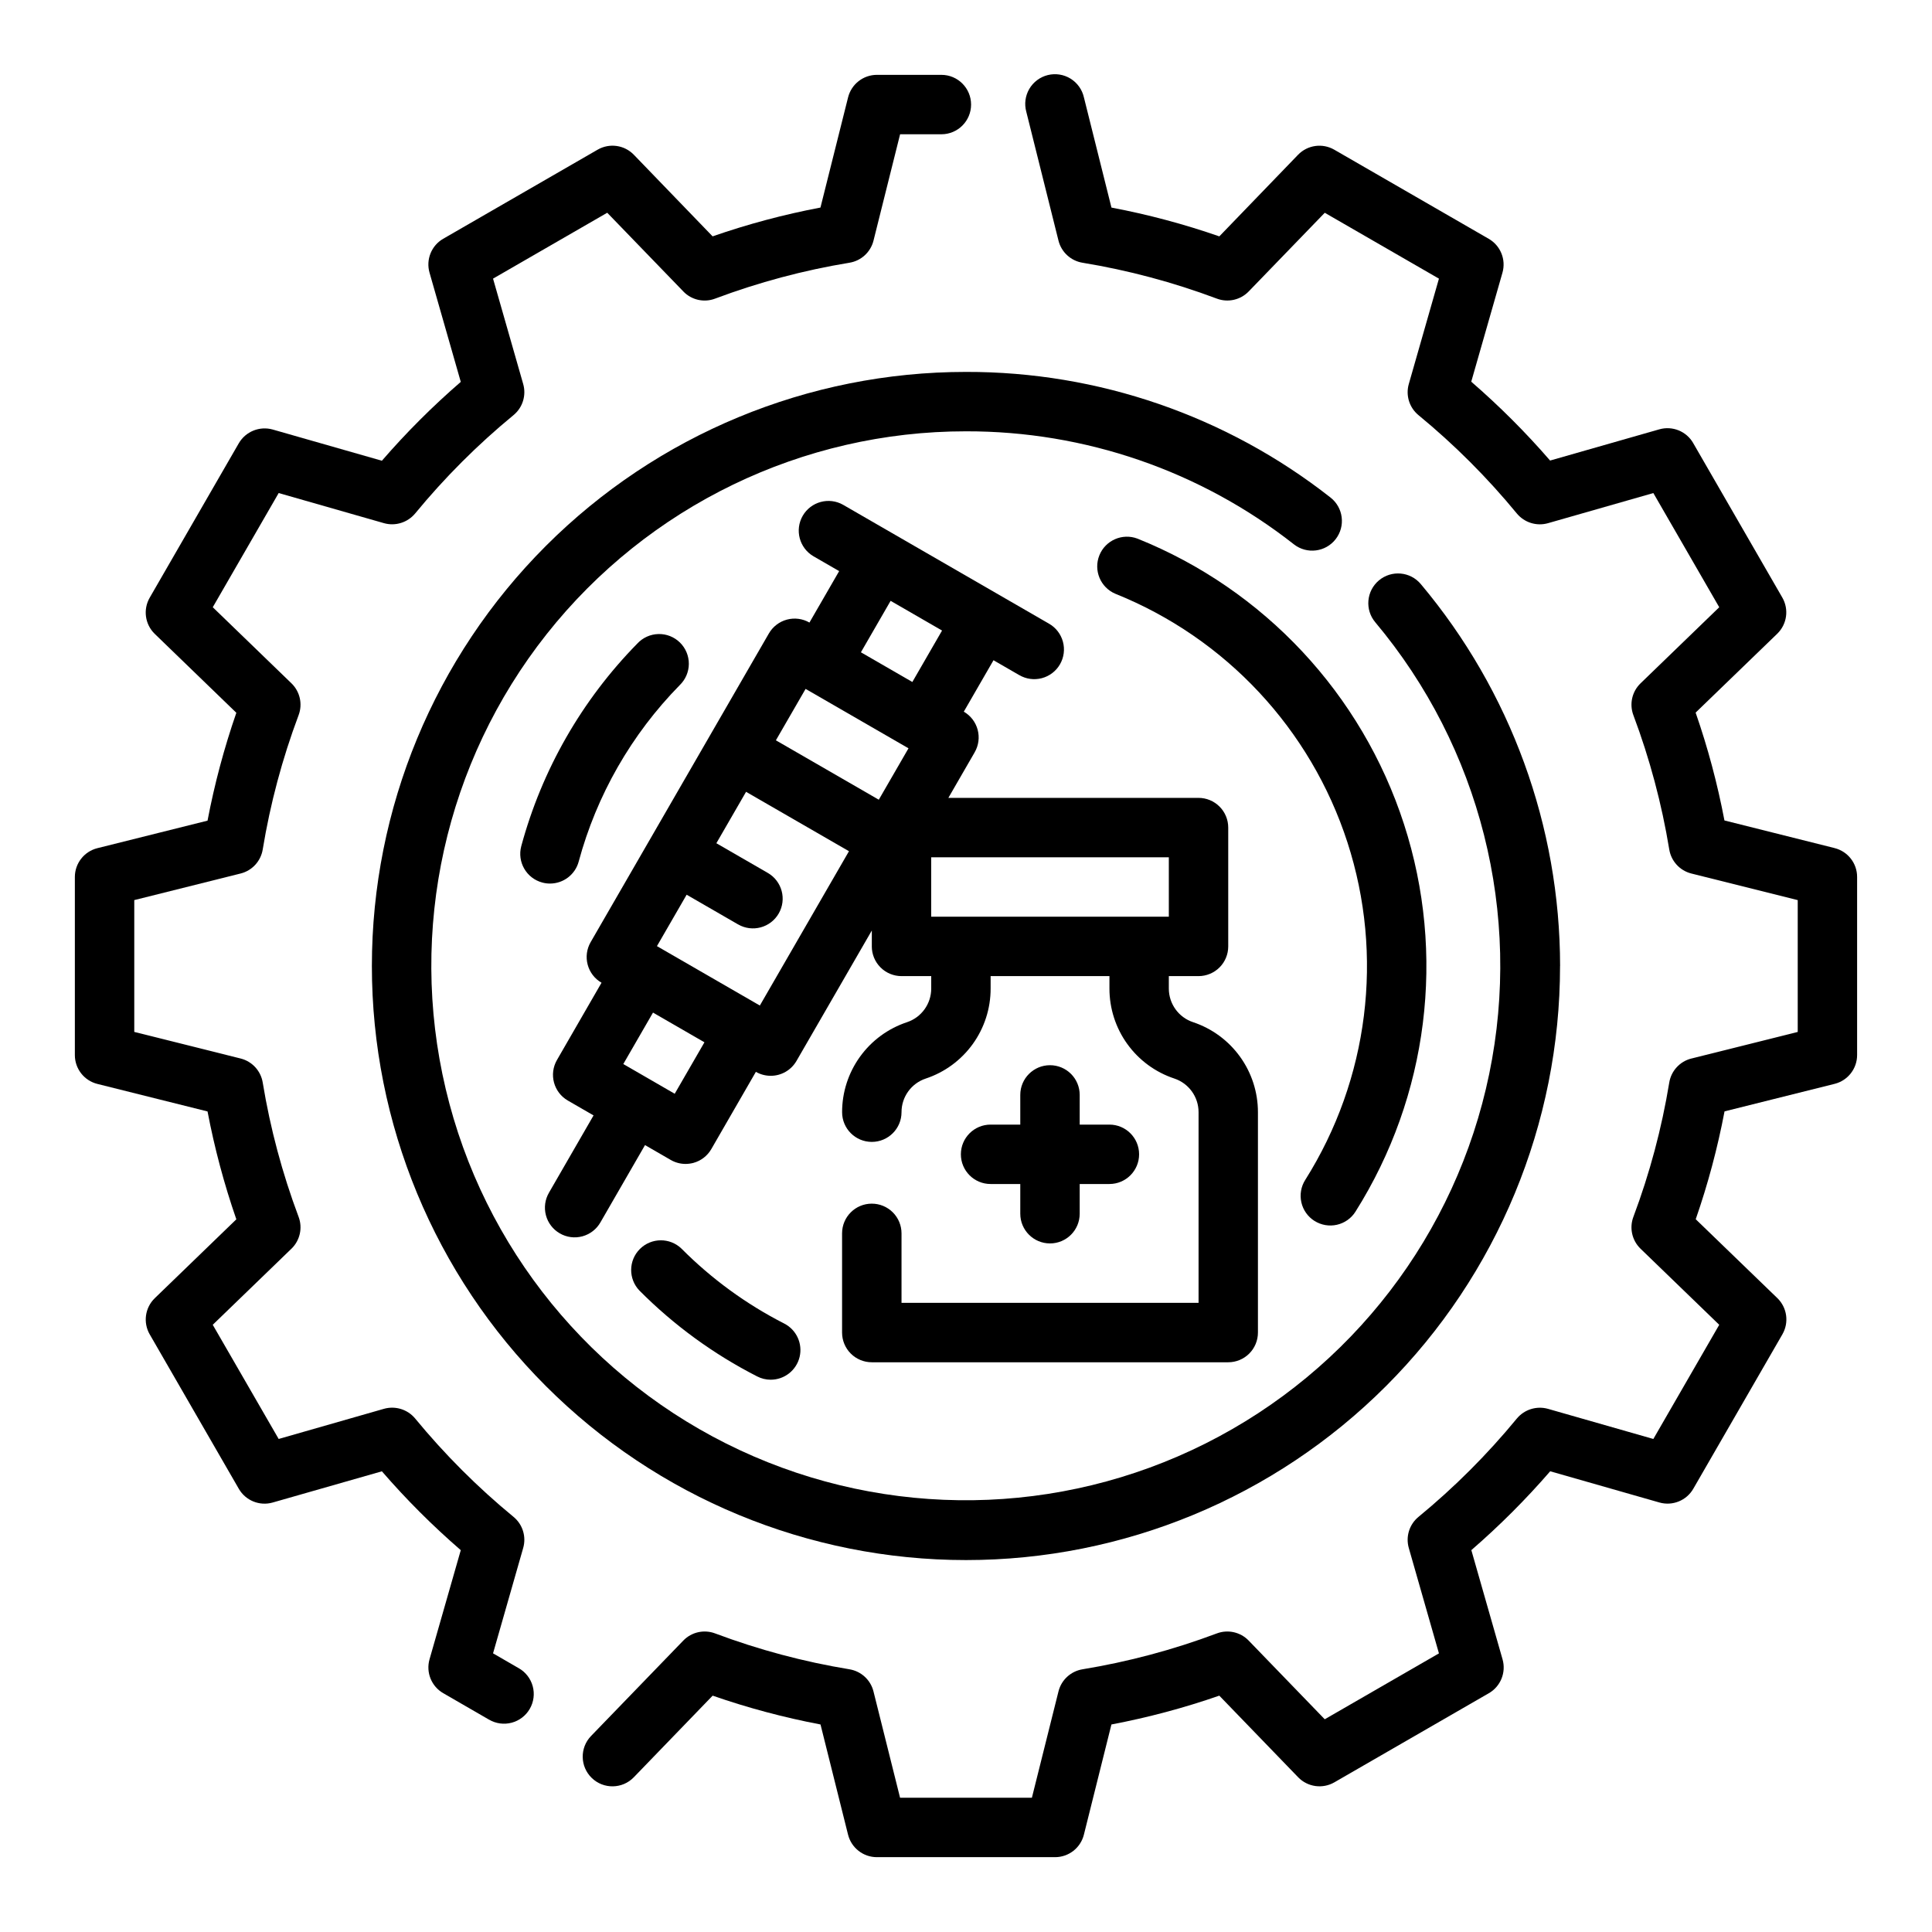
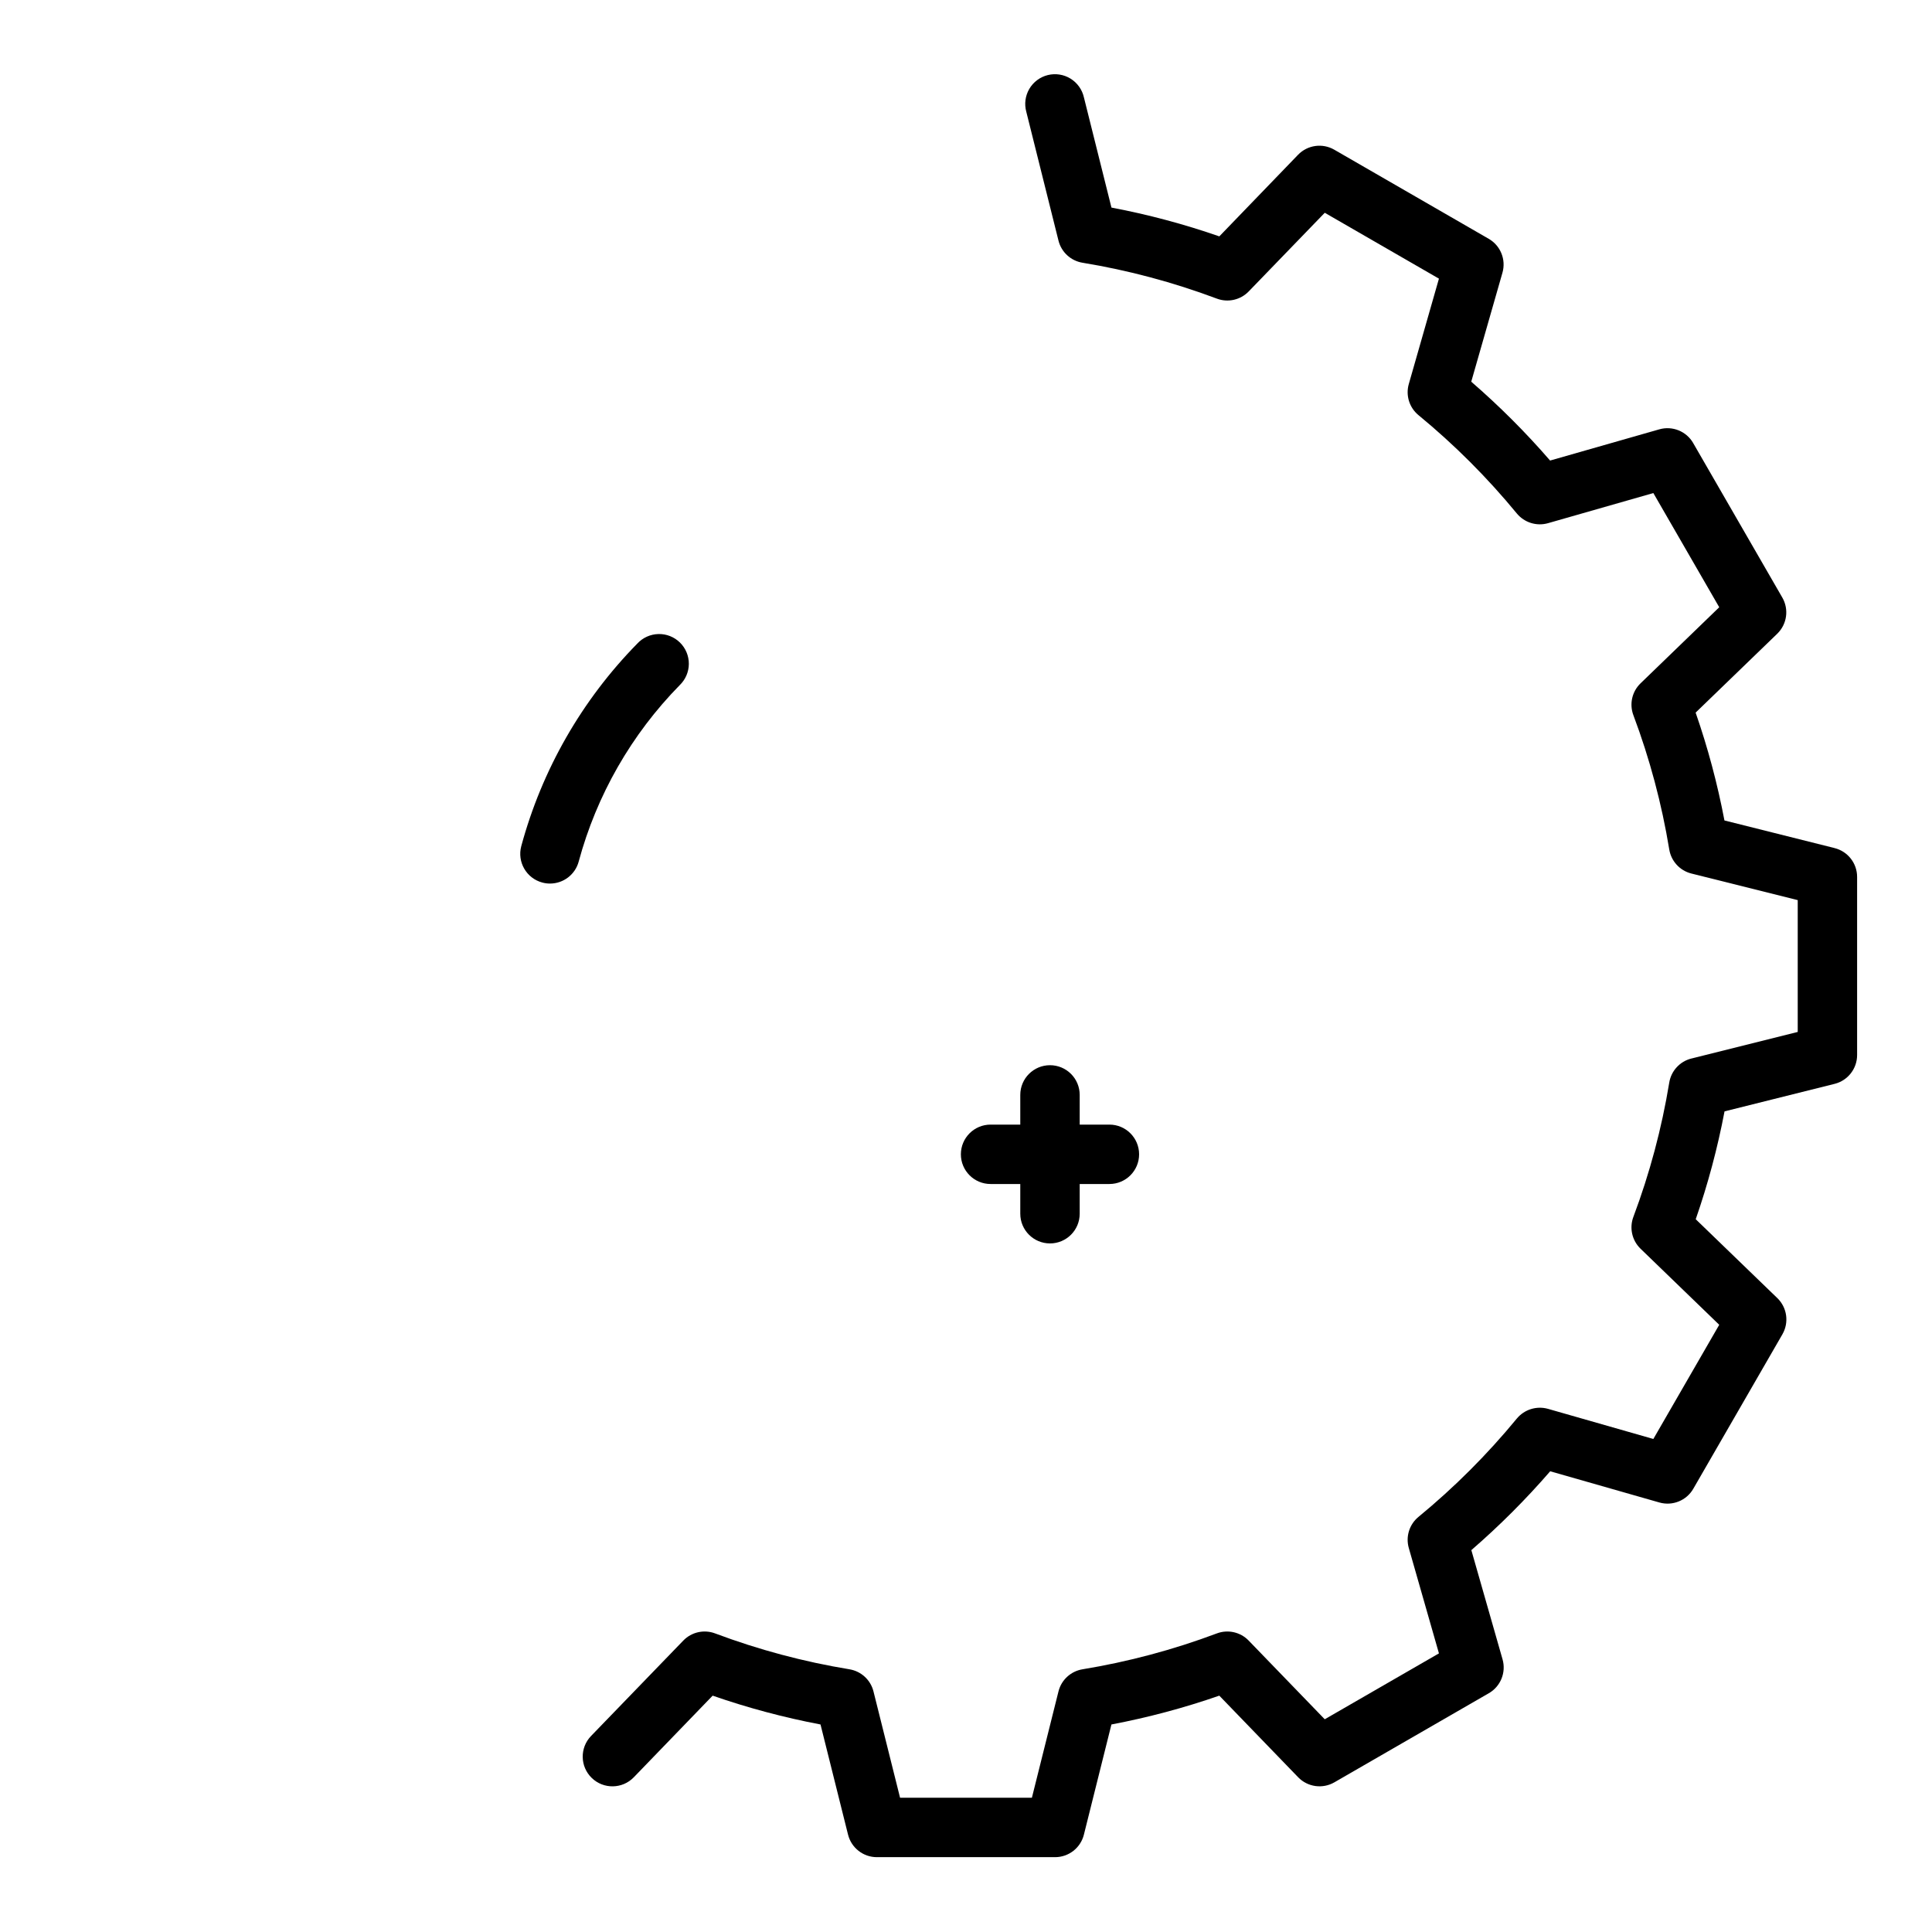
<svg xmlns="http://www.w3.org/2000/svg" fill="#000000" width="800px" height="800px" version="1.1" viewBox="144 144 512 512">
  <g>
-     <path d="m281.47 586.09-6.809-3.938 7.988-27.922c0.867-3.016-0.141-6.258-2.566-8.25-9.512-7.824-18.246-16.559-26.07-26.07-2-2.406-5.231-3.41-8.242-2.566l-27.922 7.996-17.469-30.258 20.859-20.168h0.004c2.254-2.188 2.996-5.504 1.887-8.441-4.324-11.523-7.512-23.449-9.508-35.598-0.508-3.098-2.812-5.598-5.856-6.359l-28.184-7.047v-34.934l28.184-7.047c3.043-0.762 5.348-3.262 5.856-6.359 1.996-12.148 5.184-24.07 9.508-35.598 1.109-2.938 0.367-6.254-1.887-8.438l-20.859-20.168 17.469-30.262 27.922 7.988h-0.004c3.012 0.844 6.238-0.164 8.242-2.566 7.824-9.512 16.559-18.246 26.07-26.07 2.426-1.992 3.434-5.234 2.566-8.25l-7.988-27.922 30.262-17.461 20.168 20.859v0.004c2.176 2.266 5.5 3.012 8.438 1.887 11.527-4.324 23.449-7.512 35.598-9.508 3.098-0.508 5.598-2.812 6.359-5.856l7.047-28.184h10.941c4.348 0 7.871-3.523 7.871-7.871 0-4.348-3.523-7.875-7.871-7.875h-17.09c-3.613 0.004-6.762 2.465-7.637 5.969l-7.32 29.199c-9.703 1.84-19.254 4.391-28.582 7.633l-20.879-21.633c-2.512-2.594-6.469-3.144-9.594-1.336l-40.934 23.617h-0.004c-3.117 1.812-4.602 5.516-3.606 8.98l8.281 28.938c-7.461 6.457-14.449 13.441-20.906 20.898l-28.938-8.273c-3.473-0.969-7.164 0.523-8.98 3.637l-23.617 40.934v0.004c-1.801 3.125-1.246 7.078 1.344 9.586l21.617 20.906v0.004c-3.234 9.328-5.785 18.883-7.633 28.582l-29.199 7.297c-3.492 0.875-5.945 4.008-5.961 7.606v47.23c0.004 3.613 2.457 6.758 5.961 7.637l29.199 7.297c1.848 9.703 4.398 19.254 7.633 28.586l-21.617 20.906c-2.582 2.508-3.137 6.449-1.344 9.574l23.617 40.934c1.805 3.129 5.508 4.629 8.98 3.637l28.938-8.273c6.457 7.461 13.445 14.445 20.906 20.898l-8.281 28.922c-0.992 3.477 0.508 7.18 3.637 8.984l12.129 7.008 0.004-0.004c1.809 1.062 3.965 1.355 5.992 0.82 2.027-0.535 3.758-1.859 4.805-3.676 1.051-1.816 1.332-3.973 0.781-5.996-0.551-2.023-1.883-3.746-3.707-4.781z" />
    <path d="m630.19 368.75-29.195-7.32c-1.844-9.703-4.394-19.254-7.637-28.582l21.633-20.906v-0.004c2.59-2.512 3.141-6.461 1.336-9.586l-23.617-40.934 0.004-0.004c-1.805-3.125-5.504-4.625-8.977-3.637l-28.945 8.273c-6.457-7.457-13.441-14.441-20.898-20.898l8.273-28.891c0.988-3.473-0.512-7.172-3.637-8.973l-40.934-23.617c-3.125-1.805-7.078-1.254-9.59 1.336l-20.875 21.633c-9.328-3.242-18.883-5.793-28.586-7.633l-7.297-29.199c-0.465-2.066-1.746-3.859-3.547-4.973-1.805-1.113-3.981-1.449-6.039-0.938-2.055 0.512-3.816 1.836-4.887 3.664-1.07 1.828-1.359 4.012-0.797 6.055l8.531 34.152c0.762 3.043 3.262 5.348 6.359 5.856 12.148 1.996 24.074 5.184 35.598 9.508 2.938 1.109 6.254 0.367 8.441-1.887l20.168-20.859 30.258 17.457-7.988 27.93c-0.863 3.012 0.145 6.25 2.566 8.242 9.516 7.824 18.246 16.555 26.07 26.07 2 2.41 5.231 3.418 8.242 2.566l27.93-7.988 17.461 30.262-20.859 20.168c-2.258 2.184-3 5.5-1.891 8.438 4.328 11.527 7.512 23.449 9.508 35.598 0.512 3.098 2.812 5.598 5.859 6.359l28.184 7.047v34.938l-28.184 7.047v-0.004c-3.047 0.762-5.348 3.262-5.859 6.359-1.996 12.148-5.18 24.074-9.508 35.598-1.109 2.938-0.367 6.254 1.891 8.441l20.859 20.168-17.461 30.258-27.93-7.988c-3.012-0.84-6.238 0.164-8.242 2.566-7.824 9.516-16.555 18.246-26.07 26.07-2.422 1.992-3.43 5.231-2.566 8.242l7.988 27.93-30.262 17.461-20.168-20.859h0.004c-2.188-2.258-5.504-3-8.441-1.891-11.523 4.328-23.449 7.512-35.598 9.508-3.098 0.512-5.598 2.812-6.359 5.859l-7.047 28.18h-34.934l-7.047-28.184v0.004c-0.762-3.047-3.262-5.348-6.359-5.859-12.148-1.996-24.07-5.18-35.598-9.508-2.938-1.109-6.254-0.367-8.438 1.891l-24.445 25.285c-3.023 3.125-2.941 8.109 0.188 11.133 3.125 3.023 8.109 2.941 11.133-0.184l20.898-21.633h0.004c9.328 3.242 18.879 5.793 28.582 7.637l7.297 29.199v-0.004c0.875 3.508 4.023 5.969 7.637 5.969h47.23c3.613 0 6.762-2.461 7.637-5.969l7.297-29.199v0.004c9.703-1.844 19.258-4.394 28.586-7.637l20.906 21.633c2.512 2.59 6.465 3.141 9.59 1.336l40.934-23.617v0.004c3.125-1.805 4.625-5.504 3.637-8.977l-8.273-28.945c7.457-6.457 14.441-13.441 20.898-20.898l28.945 8.273c3.473 0.988 7.172-0.512 8.977-3.637l23.617-40.934h-0.004c1.805-3.125 1.254-7.078-1.336-9.59l-21.633-20.906c3.242-9.328 5.793-18.883 7.637-28.586l29.199-7.297h-0.004c3.484-0.883 5.926-4.012 5.938-7.606v-47.23c0-3.613-2.461-6.762-5.969-7.637z" />
-     <path d="m492.35 467.55c1.766 1.117 3.902 1.488 5.941 1.027 2.035-0.457 3.809-1.707 4.922-3.473 19.309-30.637 24.016-68.266 12.855-102.71-11.16-34.449-37.039-62.164-70.641-75.66-4.012-1.508-8.492 0.461-10.086 4.438-1.594 3.977 0.285 8.5 4.227 10.176 29.262 11.754 51.801 35.891 61.52 65.891 9.719 29.996 5.625 62.766-11.184 89.445-1.121 1.766-1.492 3.906-1.031 5.945 0.457 2.039 1.711 3.812 3.477 4.926z" />
    <path d="m297.36 372.32c4.762-17.621 13.98-33.719 26.766-46.742 1.535-1.477 2.41-3.508 2.422-5.637s-0.84-4.176-2.359-5.664c-1.52-1.492-3.578-2.305-5.707-2.25-2.129 0.051-4.144 0.965-5.59 2.527-14.688 14.957-25.277 33.445-30.75 53.68-1.125 4.199 1.363 8.516 5.559 9.645 0.672 0.184 1.363 0.277 2.055 0.273 3.562 0 6.684-2.391 7.606-5.832z" />
-     <path d="m351.82 494.75c-10.055-5.129-19.234-11.824-27.195-19.828-3.082-2.996-7.992-2.965-11.039 0.062-3.043 3.027-3.102 7.938-0.125 11.035 9.133 9.188 19.664 16.867 31.207 22.75 1.102 0.57 2.324 0.867 3.562 0.867 3.644 0.008 6.816-2.484 7.672-6.027 0.852-3.539-0.836-7.207-4.082-8.859z" />
-     <path d="m375.03 462.98c-4.348 0-7.871 3.523-7.871 7.871v26.293c0 2.086 0.828 4.09 2.305 5.566 1.477 1.477 3.481 2.305 5.566 2.305h94.465c2.09 0 4.09-0.828 5.566-2.305 1.477-1.477 2.305-3.481 2.305-5.566v-58.402c0.004-5.277-1.656-10.422-4.742-14.703-3.086-4.281-7.441-7.484-12.449-9.152-3.836-1.273-6.426-4.863-6.422-8.91v-3.297h7.871c2.086 0 4.09-0.832 5.566-2.305 1.477-1.477 2.305-3.481 2.305-5.566v-31.488c0-2.09-0.828-4.09-2.305-5.566s-3.481-2.309-5.566-2.309h-66.297l6.977-12.082h-0.004c1.047-1.809 1.332-3.961 0.789-5.977-0.539-2.019-1.859-3.742-3.672-4.785l7.871-13.633 6.816 3.938 0.004-0.004c1.809 1.062 3.965 1.355 5.992 0.82s3.758-1.859 4.805-3.672c1.051-1.816 1.332-3.977 0.781-6-0.551-2.023-1.883-3.746-3.707-4.781l-54.539-31.488h0.004c-3.762-2.137-8.547-0.84-10.711 2.906-2.164 3.75-0.895 8.539 2.836 10.727l6.816 3.938-7.871 13.633c-1.809-1.043-3.957-1.324-5.973-0.781-2.019 0.543-3.738 1.863-4.781 3.672l-47.23 81.797c-1.047 1.809-1.332 3.961-0.789 5.981 0.539 2.016 1.859 3.738 3.672 4.781l-11.809 20.469c-2.176 3.766-0.883 8.578 2.879 10.754l6.816 3.938-11.809 20.469 0.004-0.004c-1.062 1.809-1.355 3.965-0.82 5.992s1.859 3.758 3.676 4.805c1.812 1.051 3.973 1.332 5.996 0.781 2.023-0.551 3.746-1.883 4.781-3.707l11.809-20.469 6.816 3.938c1.199 0.691 2.555 1.055 3.938 1.055 0.688-0.004 1.371-0.094 2.039-0.266 2.016-0.543 3.734-1.863 4.777-3.668l11.809-20.469c1.199 0.688 2.555 1.047 3.934 1.047 2.816 0.004 5.418-1.5 6.828-3.938l19.965-34.566v4.211l-0.004 0.004c0 2.086 0.832 4.09 2.309 5.566 1.473 1.473 3.477 2.305 5.566 2.305h7.871v3.297c0 4.047-2.586 7.641-6.426 8.918-5.008 1.664-9.363 4.863-12.449 9.145s-4.746 9.426-4.742 14.703c0 4.348 3.523 7.871 7.871 7.871s7.875-3.523 7.875-7.871c-0.008-4.047 2.582-7.641 6.422-8.914 5.008-1.66 9.367-4.863 12.453-9.145 3.086-4.281 4.746-9.43 4.738-14.707v-3.297h31.488v3.297c-0.004 5.277 1.652 10.422 4.738 14.703s7.445 7.481 12.453 9.141c3.84 1.281 6.43 4.875 6.426 8.922v50.527h-78.719v-18.418c0-2.09-0.832-4.094-2.309-5.57-1.48-1.477-3.484-2.305-5.574-2.301zm4.992-159.75 13.633 7.871-7.871 13.633-13.633-7.871zm-22.531 23.336 27.27 15.742-7.871 13.625-27.27-15.742zm-34.684 107.29-6.809-3.938-6.816-3.938 7.871-13.633 13.633 7.871zm22.562-23.379-27.27-15.742 7.871-13.625 13.633 7.871 0.004-0.004c3.766 2.176 8.582 0.883 10.758-2.883 2.172-3.769 0.879-8.586-2.887-10.758l-13.633-7.871 7.871-13.625 27.27 15.742zm45.406-23.539v-15.742h62.977v15.742z" />
    <path d="m422.26 426.29c-4.348 0-7.875 3.523-7.875 7.871v7.871h-7.871c-4.348 0-7.871 3.523-7.871 7.871s3.523 7.871 7.871 7.871h7.871v7.875c0 4.348 3.527 7.871 7.875 7.871 4.348 0 7.871-3.523 7.871-7.871v-7.871h7.871v-0.004c4.348 0 7.871-3.523 7.871-7.871s-3.523-7.871-7.871-7.871h-7.871v-7.871c0-2.09-0.828-4.09-2.305-5.566-1.477-1.477-3.481-2.305-5.566-2.305z" />
-     <path d="m557.44 400c-0.023-37.031-13.098-72.867-36.918-101.22-2.797-3.332-7.766-3.762-11.098-0.965-3.328 2.797-3.762 7.766-0.961 11.094 27.836 33.184 38.961 77.281 30.195 119.7s-36.461 78.492-75.168 97.922c-38.711 19.434-84.184 20.082-123.44 1.77-39.25-18.316-67.961-53.586-77.938-95.734-9.977-42.148-0.121-86.543 26.754-120.51 26.879-33.965 67.816-53.77 111.13-53.754 31.516-0.07 62.137 10.484 86.914 29.961 3.43 2.672 8.375 2.059 11.047-1.371 2.672-3.43 2.059-8.379-1.371-11.051-27.543-21.637-61.57-33.359-96.59-33.281-41.758 0-81.805 16.586-111.33 46.113-29.527 29.523-46.113 69.57-46.113 111.33 0 41.754 16.586 81.801 46.113 111.32 29.523 29.527 69.57 46.113 111.33 46.113 41.754 0 81.801-16.586 111.32-46.113 29.527-29.523 46.113-69.57 46.113-111.32z" />
  </g>
</svg>